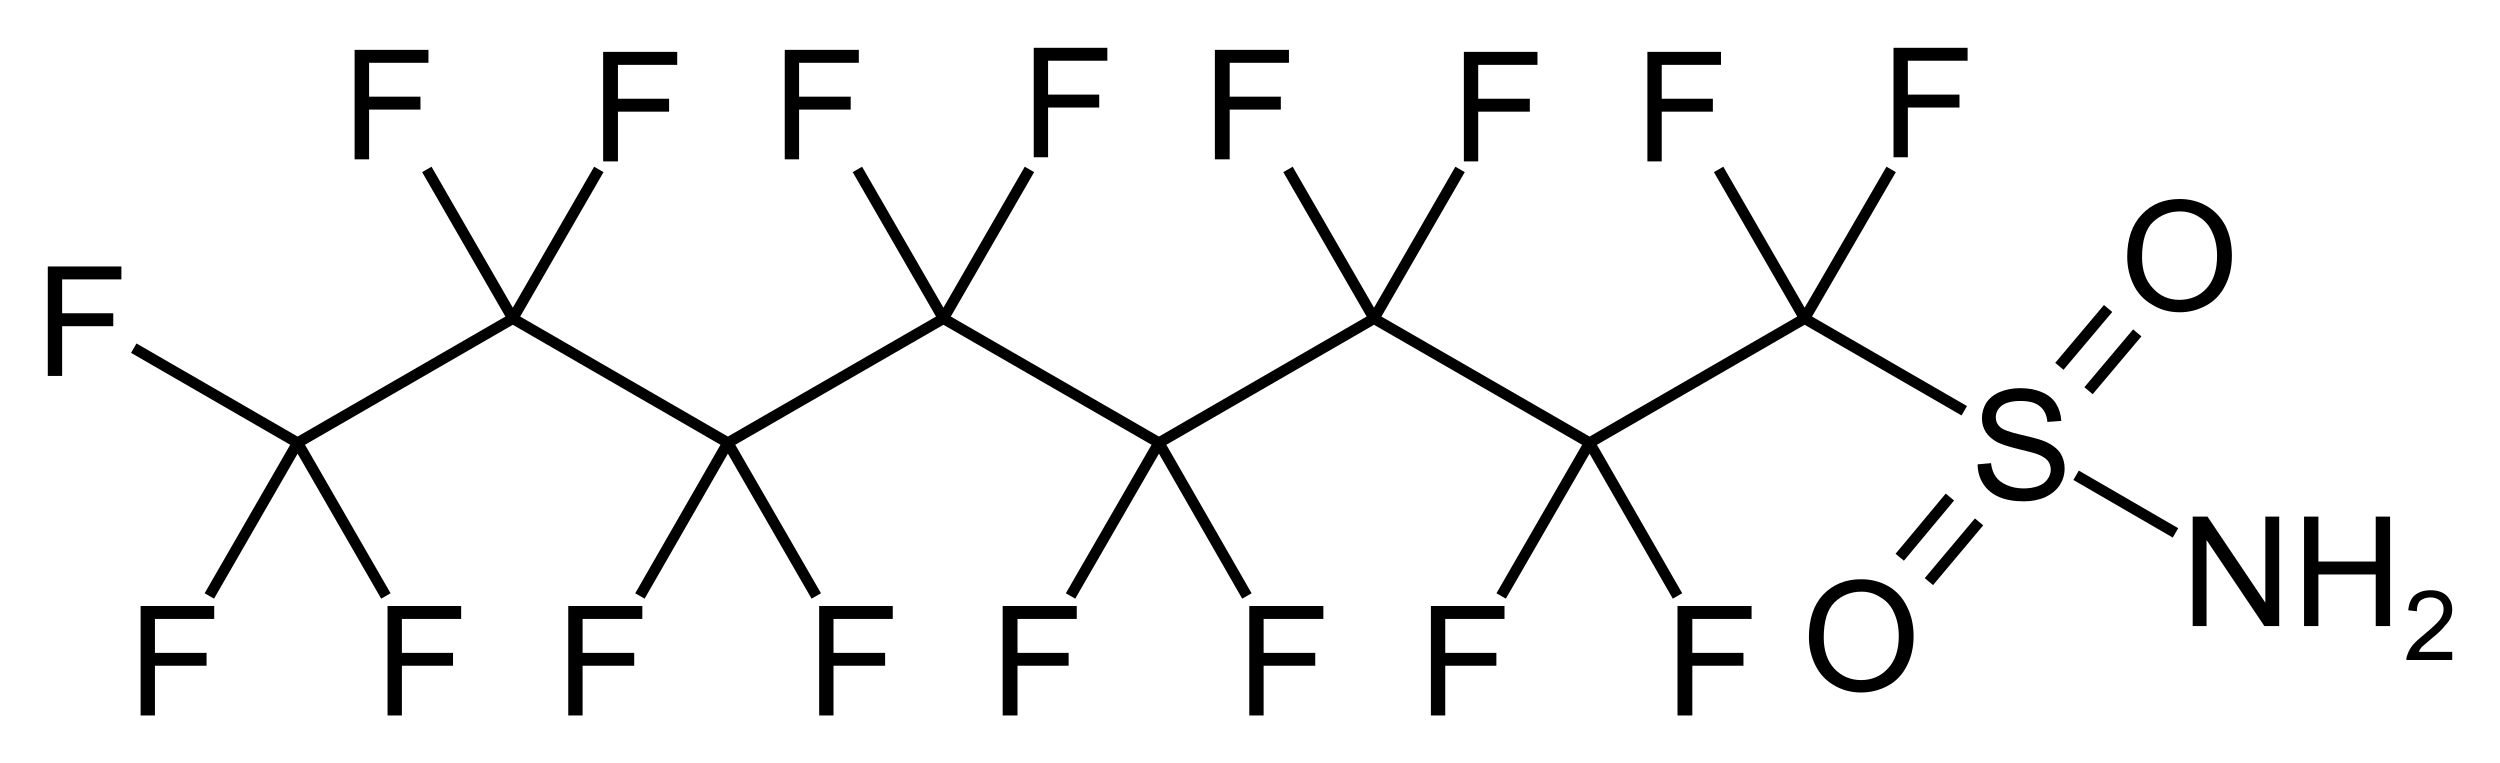
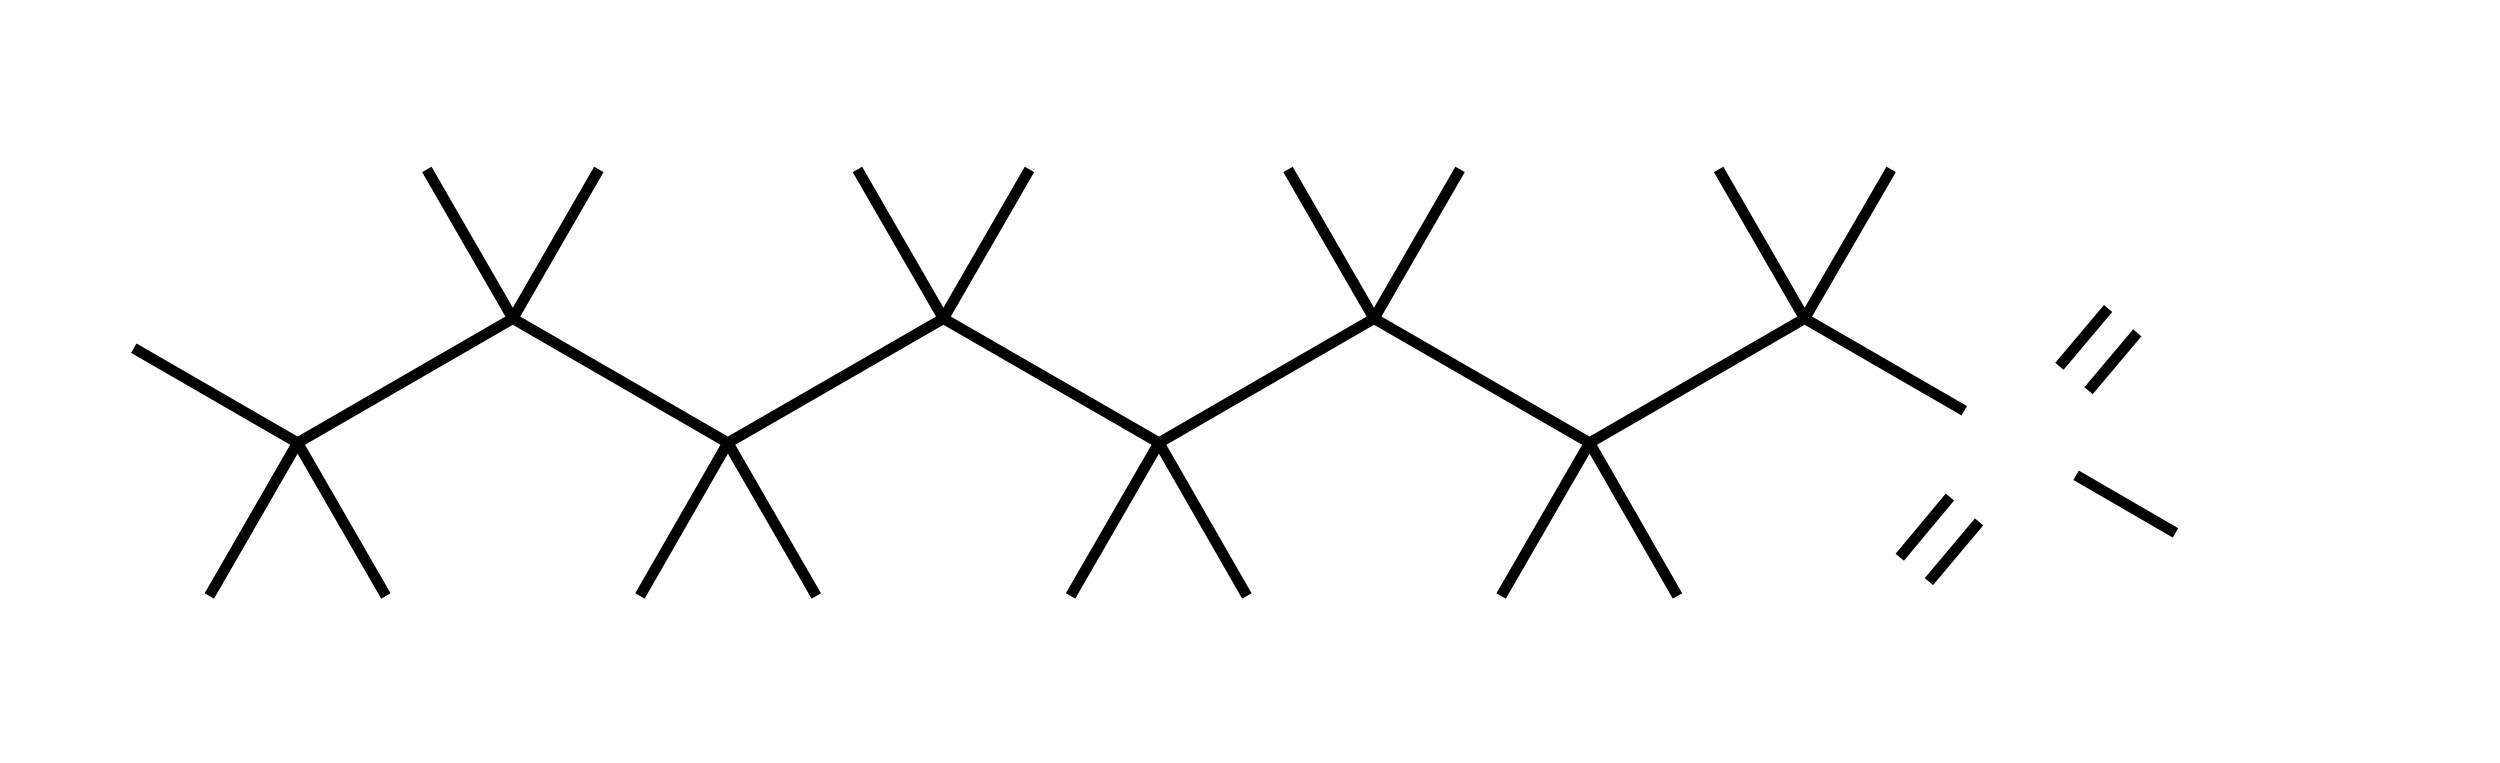
<svg xmlns="http://www.w3.org/2000/svg" id="Perfluoroctansulfonamid" version="1.1" viewBox="0 0 523.1 159.7" height="159.7pt" width="523.1pt">
  <path id="fig0" style="fill:none;stroke:#000000;stroke-width:2.27;stroke-linecap:butt;stroke-linejoin:miter;stroke-miterlimit:10;stroke-opacity:1" d="m 107.3,66.65 45,26 m -45,-26 -45.03,26 m 0,0 -34.28,-19.8 m 124.31,19.8 45.1,-26 m 0,0 45.1,26 m 0,0 45,-26 m 0,0 45.1,26 m 0,0 45,-26 M 62.27,92.65 43.8,124.7 M 62.27,92.65 80.74,124.7 M 152.3,92.65 133.9,124.7 m 18.4,-32.05 18.5,32.05 M 242.5,92.65 224,124.7 m 18.5,-32.05 18.4,32.05 M 332.6,92.65 314.1,124.7 M 332.6,92.65 351,124.7 M 107.3,66.65 89.31,35.45 m 17.99,31.2 18,-31.2 m 72.1,31.2 -18,-31.2 m 18,31.2 18,-31.2 m 72.1,31.2 -18,-31.2 m 18,31.2 18,-31.2 m 72.1,31.2 -18,-31.2 m 18,31.2 18.1,-31.2 m -18.1,31.2 33.4,19.3 m 26,-4.2 10.2,-12.1 m -16.3,7 10.2,-12.1 M 408,104 397.5,116.6 m 16.6,-7.4 -10.5,12.5 m 30.8,-22.25 20.8,12.05" />
-   <path id="ch0" style="fill:#000000;fill-opacity:1;stroke:none" d="m 351,149.7 0,-22.9 15.5,0 0,2.7 -12.4,0 0,7.1 10.7,0 0,2.7 -10.7,0 0,10.4 -3.1,0 z m -51.6,0 0,-22.9 15.4,0 0,2.7 -12.4,0 0,7.1 10.7,0 0,2.7 -10.7,0 0,10.4 -3,0 z m -38,0 0,-22.9 15.5,0 0,2.7 -12.5,0 0,7.1 10.8,0 0,2.7 -10.8,0 0,10.4 -3,0 z m -51.6,0 0,-22.9 15.5,0 0,2.7 -12.4,0 0,7.1 10.7,0 0,2.7 -10.7,0 0,10.4 -3.1,0 z m -38.4,0 0,-22.9 15.4,0 0,2.7 -12.4,0 0,7.1 10.8,0 0,2.7 -10.8,0 0,10.4 -3,0 z m -52.5,0 0,-22.9 15.5,0 0,2.7 -12.5,0 0,7.1 10.8,0 0,2.7 -10.8,0 0,10.4 -3,0 z m -37.81,0 0,-22.9 15.4,0 0,2.7 -12.4,0 0,7.1 10.7,0 0,2.7 -10.7,0 0,10.4 -3,0 z m -51.67,0 0,-22.9 15.4,0 0,2.7 -12.4,0 0,7.1 10.8,0 0,2.7 -10.8,0 0,10.4 -3,0 z M 10,78.66 l 0,-22.91 15.4,0 0,2.71 -12.4,0 0,7.09 10.7,0 0,2.7 -10.7,0 0,10.41 -3,0 z m 386.2,-45.75 0,-22.91 15.5,0 0,2.71 -12.5,0 0,7.09 10.8,0 0,2.7 -10.8,0 0,10.41 -3,0 z m -51.5,0.86 0,-22.92 15.4,0 0,2.72 -12.4,0 0,7.09 10.7,0 0,2.7 -10.7,0 0,10.41 -3,0 z m -38.4,0 0,-22.92 15.4,0 0,2.72 -12.4,0 0,7.09 10.8,0 0,2.7 -10.8,0 0,10.41 -3,0 z m -52.1,-0.43 0,-22.91 15.5,0 0,2.71 -12.4,0 0,7.09 10.7,0 0,2.7 -10.7,0 0,10.41 -3.1,0 z m -37.9,-0.43 0,-22.91 15.4,0 0,2.71 -12.4,0 0,7.09 10.7,0 0,2.7 -10.7,0 0,10.41 -3,0 z m -52.1,0.43 0,-22.91 15.5,0 0,2.71 -12.5,0 0,7.09 10.8,0 0,2.7 -10.8,0 0,10.41 -3,0 z m -38,0.43 0,-22.92 15.5,0 0,2.72 -12.4,0 0,7.09 10.7,0 0,2.7 -10.7,0 0,10.41 -3.1,0 z m -52,-0.43 0,-22.91 15.45,0 0,2.71 -12.42,0 0,7.09 10.75,0 0,2.7 -10.75,0 0,10.41 -3.03,0 z m 438.9,103.06 0,1.7 -9.6,0 q 0,-0.6 0.3,-1.3 0.3,-0.9 1.1,-1.9 0.8,-0.9 2.4,-2.2 2.3,-1.9 3.2,-3 0.8,-1.1 0.8,-2.2 0,-1.1 -0.7,-1.8 -0.9,-0.7 -2,-0.7 -1.3,0 -2.2,0.7 -0.7,0.7 -0.7,2.2 l -1.8,-0.2 q 0.2,-2.1 1.3,-3.1 1.3,-1.1 3.4,-1.1 2.1,0 3.3,1.1 1.2,1.2 1.2,2.9 0,0.9 -0.3,1.7 -0.4,0.9 -1.2,1.7 -0.8,1.1 -2.8,2.7 -1.5,1.3 -2.1,1.8 -0.4,0.5 -0.6,1 l 7,0 z m -31,-5.4 0,-22.9 3,0 0,9.4 12,0 0,-9.4 3,0 0,22.9 -3,0 0,-10.8 -12,0 0,10.8 -3,0 z m -23.3,0 0,-22.9 3.1,0 12.1,18 0,-18 2.9,0 0,22.9 -3.1,0 -12.1,-18 0,18 -2.9,0 z m -45,-33.84 2.8,-0.25 q 0.2,1.72 1,2.83 0.7,1.06 2.3,1.76 1.6,0.7 3.5,0.7 1.7,0 3.1,-0.5 1.3,-0.5 1.9,-1.4 0.7,-0.94 0.7,-2 0,-1.08 -0.6,-1.87 -0.7,-0.82 -2.1,-1.36 -0.9,-0.36 -4.1,-1.11 -3.1,-0.77 -4.4,-1.44 -1.6,-0.86 -2.4,-2.12 -0.8,-1.29 -0.8,-2.86 0,-1.74 0.9,-3.24 1,-1.51 2.9,-2.3 1.9,-0.78 4.2,-0.78 2.6,0 4.5,0.83 2,0.81 3,2.41 1,1.59 1.1,3.61 l -2.9,0.22 q -0.2,-2.18 -1.6,-3.29 -1.3,-1.1 -4,-1.1 -2.7,0 -4,1.01 -1.2,1 -1.2,2.42 0,1.24 0.9,2.03 0.8,0.8 4.5,1.64 3.7,0.83 5.1,1.46 2,0.92 3,2.34 0.9,1.41 0.9,3.25 0,1.83 -1,3.45 -1.1,1.6 -3,2.5 -2,0.9 -4.5,0.9 -3.1,0 -5.2,-0.9 -2.1,-0.9 -3.3,-2.7 -1.2,-1.84 -1.2,-4.14 z m -35.3,36.14 q 0,-5.7 3,-8.9 3.1,-3.2 7.9,-3.2 3.2,0 5.8,1.5 2.5,1.5 3.8,4.2 1.4,2.7 1.4,6.2 0,3.5 -1.4,6.2 -1.4,2.8 -4,4.2 -2.6,1.4 -5.6,1.4 -3.2,0 -5.8,-1.6 -2.5,-1.5 -3.8,-4.2 -1.3,-2.7 -1.3,-5.8 z m 3.1,0.1 q 0,4.1 2.2,6.5 2.3,2.4 5.6,2.4 3.4,0 5.6,-2.4 2.3,-2.4 2.3,-6.8 0,-2.8 -1,-4.9 -0.9,-2.1 -2.8,-3.2 -1.8,-1.2 -4,-1.2 -3.3,0 -5.6,2.2 -2.3,2.2 -2.3,7.4 z m 63.5,-79.66 q 0,-5.7 3.1,-8.9 3,-3.2 7.9,-3.2 3.1,0 5.7,1.5 2.5,1.5 3.9,4.2 1.3,2.7 1.3,6.2 0,3.5 -1.4,6.2 -1.4,2.8 -4,4.2 -2.6,1.4 -5.5,1.4 -3.3,0 -5.8,-1.6 -2.6,-1.5 -3.9,-4.2 -1.3,-2.7 -1.3,-5.8 z m 3.1,0.1 q 0,4.1 2.3,6.5 2.2,2.4 5.5,2.4 3.5,0 5.7,-2.4 2.2,-2.4 2.2,-6.8 0,-2.8 -1,-4.9 -0.9,-2.1 -2.7,-3.2 -1.8,-1.2 -4.1,-1.2 -3.2,0 -5.6,2.2 -2.3,2.2 -2.3,7.4 z" />
</svg>